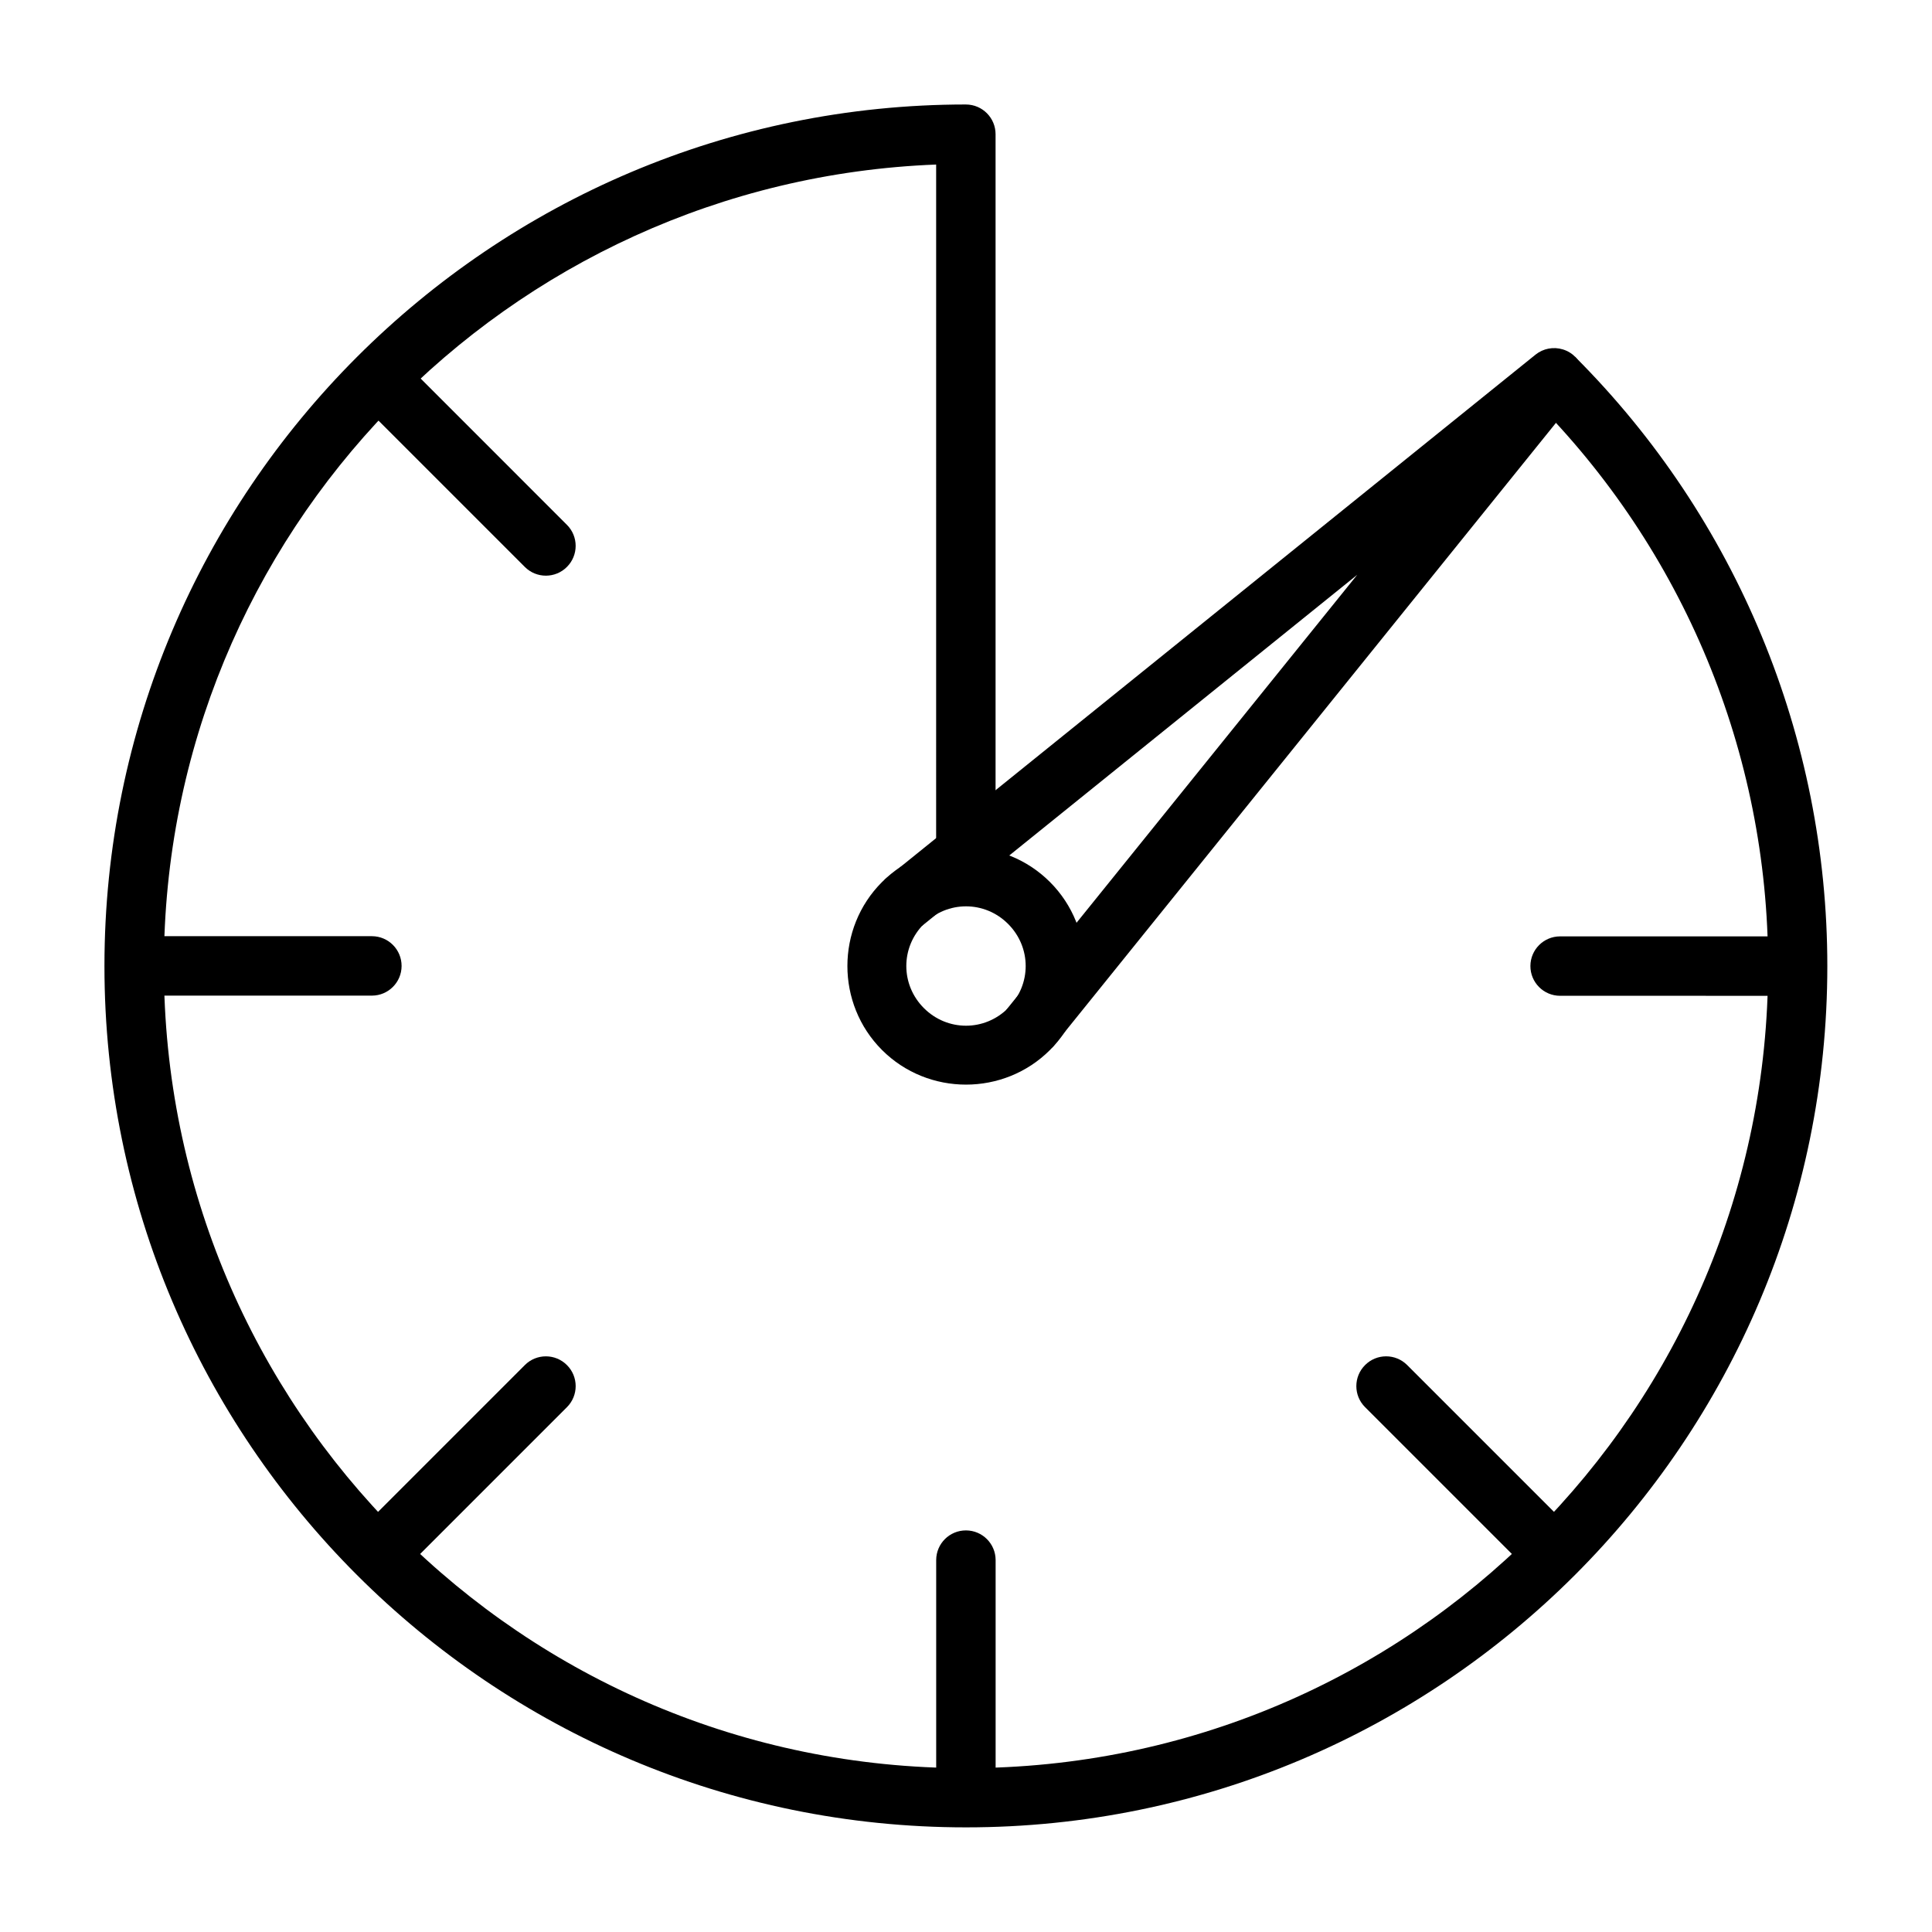
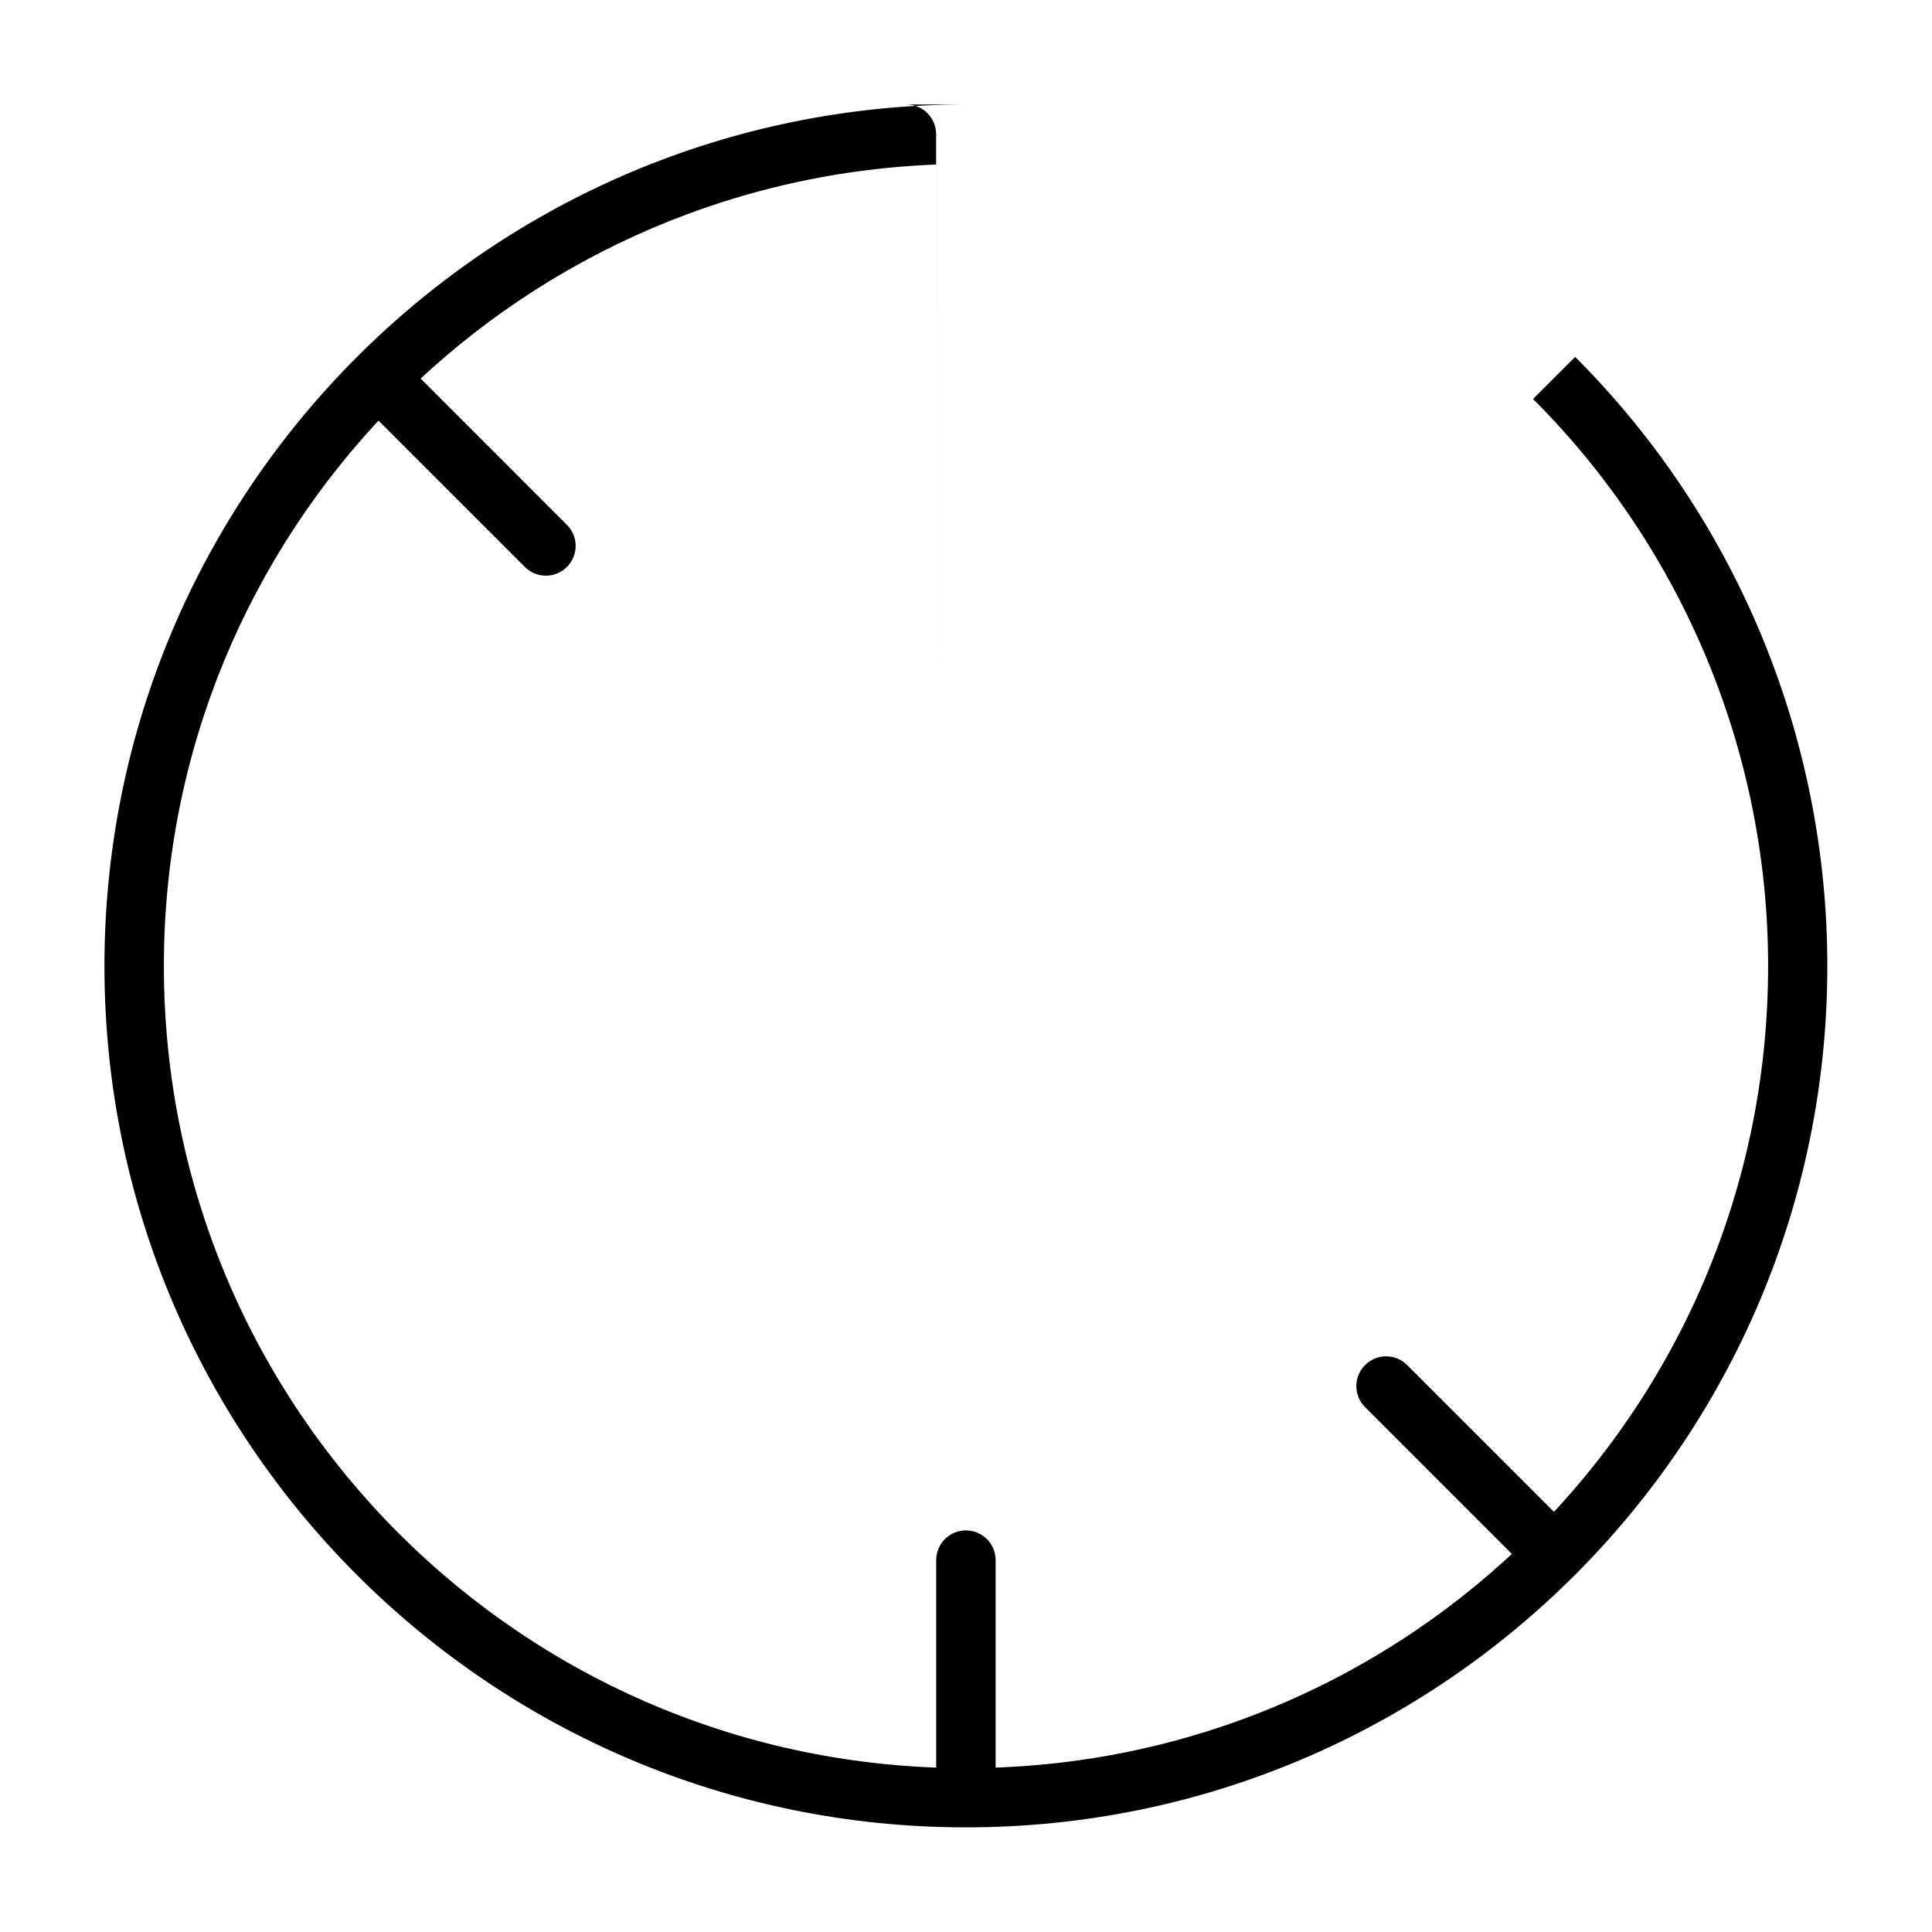
<svg xmlns="http://www.w3.org/2000/svg" fill="#000000" width="800px" height="800px" version="1.1" viewBox="144 144 512 512">
  <g>
-     <path d="m400 171.69c-125.99 0-228.32 102.33-228.32 228.32 0 125.99 102.33 228.26 228.32 228.26 125.99 0 228.26-102.27 228.26-228.26 0-60.543-24.016-118.62-66.828-161.43l-11.156 11.156c39.863 39.863 62.293 93.898 62.293 150.27 0 117.48-95.09 212.57-212.57 212.57-117.48 0-212.57-95.09-212.57-212.57 0-114.67 91.078-208.01 204.66-212.4l-0.004 188.81h15.75v-196.82c0.016-4.348-3.496-7.887-7.844-7.902z" />
-     <path d="m400 368.57c-8.078 0-16.141 3.062-22.258 9.18-12.23 12.23-12.23 32.281 0 44.512 12.23 12.23 32.281 12.23 44.512 0 12.23-12.23 12.23-32.281 0-44.512-6.113-6.117-14.18-9.18-22.254-9.18zm-11.156 20.281c6.215-6.215 16.102-6.215 22.312 0 6.215 6.215 6.215 16.102 0 22.312-6.215 6.215-16.102 6.215-22.312 0-6.215-6.215-6.215-16.102 0-22.312z" />
-     <path d="m558.18 236.6c-2.504-0.773-5.227-0.25-7.266 1.395l-172.53 139.17 9.879 12.262 115.41-93.094-93.094 115.41 12.262 9.879 139.12-172.53c3.523-4.328 1.555-10.844-3.777-12.492z" />
-     <path d="m179.59 392.1v15.75h62.992c4.324-0.016 7.828-3.519 7.844-7.844 0.016-4.352-3.496-7.891-7.844-7.906z" />
+     <path d="m400 171.69c-125.99 0-228.32 102.33-228.32 228.32 0 125.99 102.33 228.26 228.32 228.26 125.99 0 228.26-102.27 228.26-228.26 0-60.543-24.016-118.62-66.828-161.43l-11.156 11.156c39.863 39.863 62.293 93.898 62.293 150.27 0 117.48-95.09 212.57-212.57 212.57-117.48 0-212.57-95.09-212.57-212.57 0-114.67 91.078-208.01 204.66-212.4l-0.004 188.81v-196.82c0.016-4.348-3.496-7.887-7.844-7.902z" />
    <path d="m238.57 249.73 44.512 44.512c3.078 3.09 8.082 3.09 11.156 0 3.09-3.078 3.09-8.082 0-11.156l-44.508-44.516z" />
    <path d="m392.1 620.41h15.75v-62.992c-0.016-4.324-3.519-7.828-7.844-7.844-4.352-0.016-7.891 3.496-7.906 7.844z" />
-     <path d="m249.73 561.43 44.512-44.512c3.09-3.078 3.09-8.082 0-11.156-3.078-3.09-8.082-3.09-11.156 0l-44.512 44.512z" />
-     <path d="m620.41 407.9v-15.75h-62.992c-4.328 0.016-7.828 3.519-7.844 7.844-0.016 4.348 3.496 7.887 7.844 7.902z" />
    <path d="m561.43 550.27-44.512-44.512c-3.078-3.09-8.082-3.09-11.156 0-3.09 3.078-3.09 8.082 0 11.156l44.512 44.512z" />
  </g>
</svg>